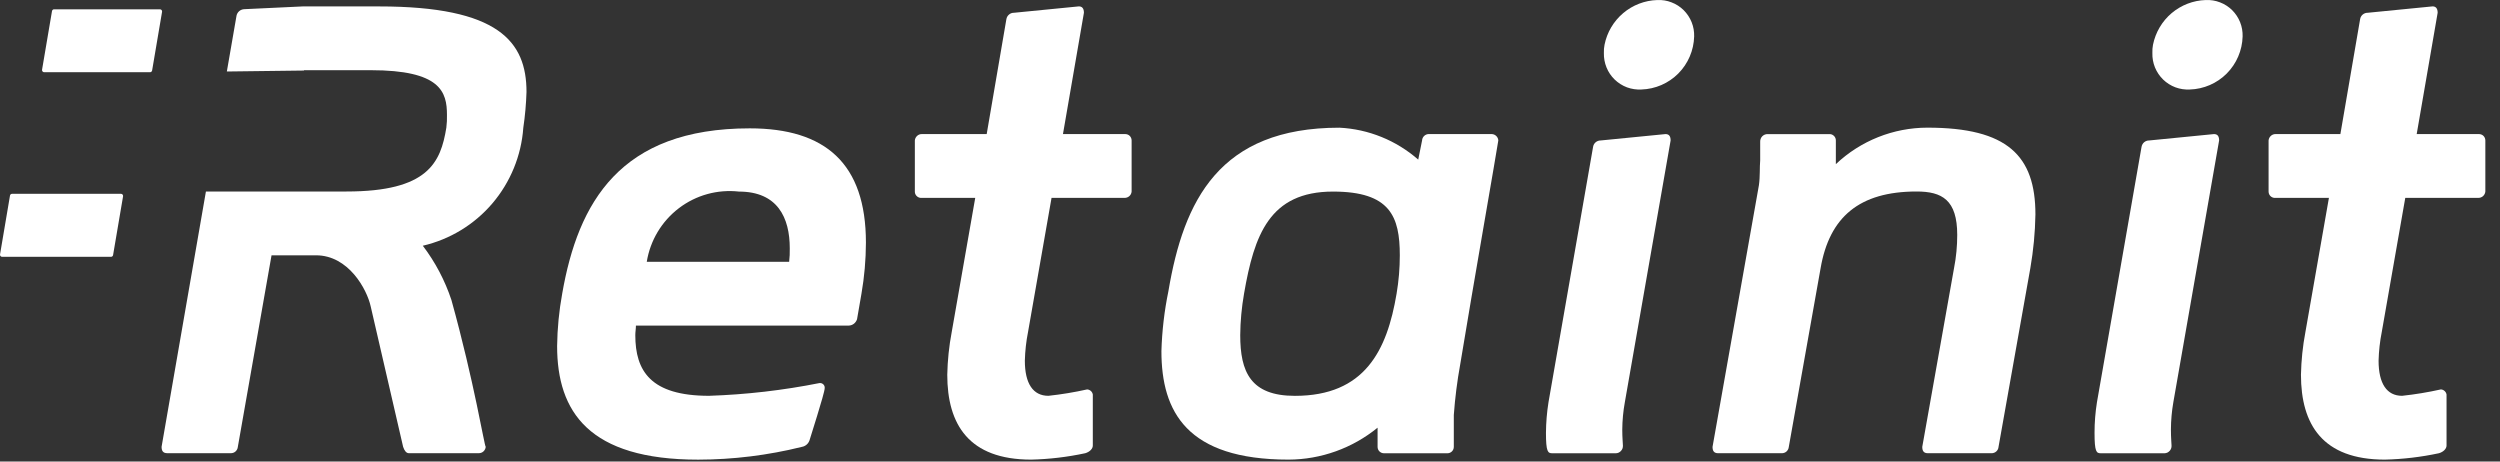
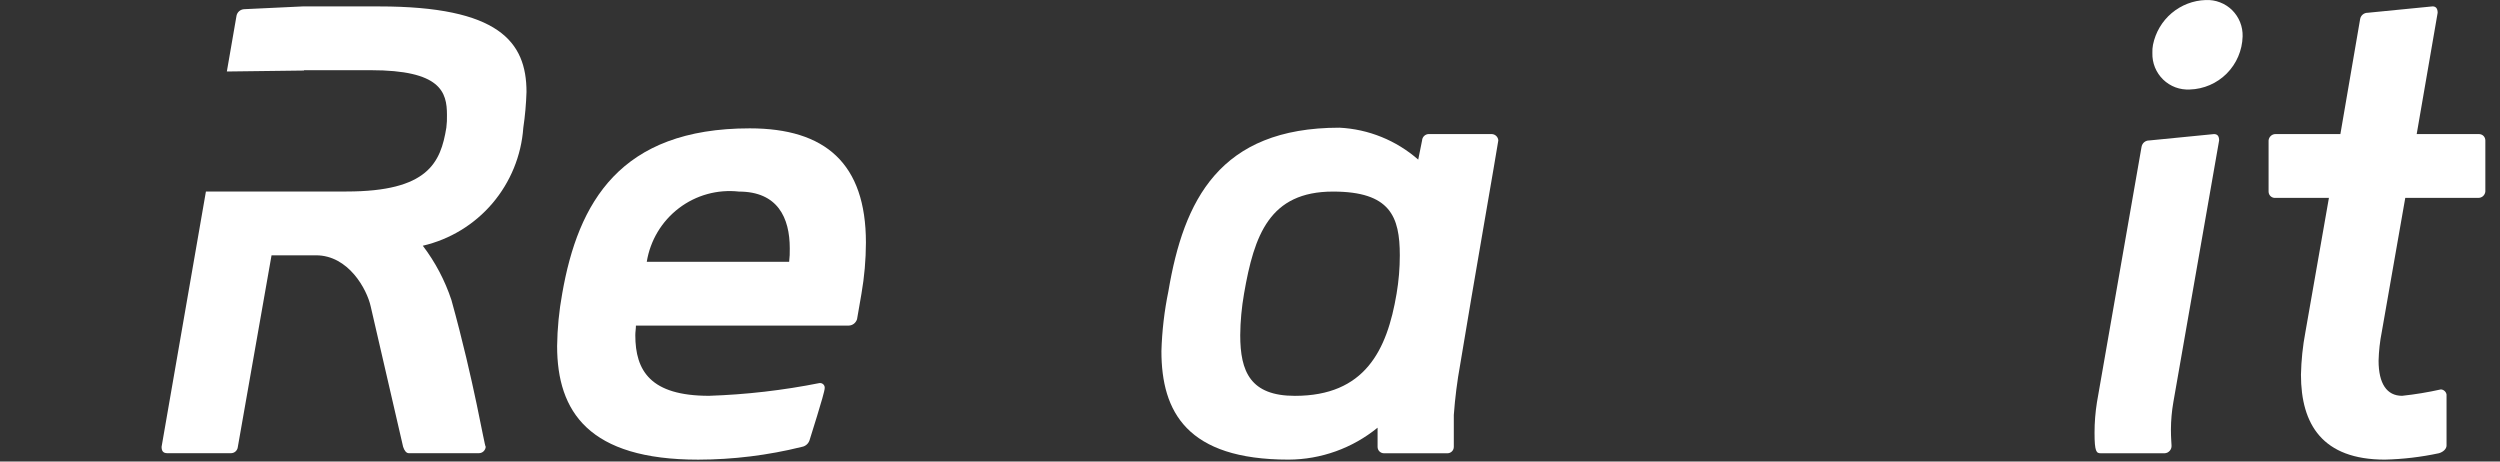
<svg xmlns="http://www.w3.org/2000/svg" width="65" height="12" viewBox="0 0 65 12" fill="none">
  <rect x="0" y="0" width="65" height="12" fill="#333333" stroke="none" />
  <path d="M16.534 8.465C16.534 8.548 16.518 8.632 16.518 8.714C16.518 9.644 16.915 10.291 18.435 10.291C19.401 10.259 20.362 10.148 21.31 9.959C21.328 9.958 21.346 9.96 21.363 9.966C21.379 9.972 21.395 9.982 21.407 9.994C21.42 10.007 21.43 10.022 21.436 10.039C21.442 10.056 21.444 10.074 21.442 10.092C21.442 10.225 21.046 11.436 21.046 11.453C21.03 11.496 21.004 11.534 20.969 11.563C20.934 11.592 20.892 11.612 20.847 11.619C19.966 11.838 19.062 11.949 18.154 11.951C15.311 11.951 14.485 10.707 14.485 8.997C14.491 8.54 14.535 8.085 14.617 7.636C15.03 5.263 16.121 3.337 19.493 3.337C21.459 3.337 22.514 4.25 22.514 6.308C22.513 6.753 22.474 7.198 22.398 7.636L22.283 8.3C22.268 8.346 22.24 8.387 22.202 8.417C22.163 8.447 22.116 8.464 22.068 8.465H16.534ZM16.816 6.806H20.518C20.531 6.69 20.537 6.574 20.534 6.458C20.534 5.661 20.219 4.981 19.212 4.981C18.656 4.919 18.097 5.073 17.651 5.413C17.205 5.753 16.906 6.251 16.816 6.806Z" fill="white" />
-   <path d="M27.637 3.486H29.257C29.301 3.486 29.343 3.503 29.374 3.534C29.405 3.565 29.422 3.608 29.422 3.652V4.979C29.419 5.025 29.398 5.067 29.364 5.098C29.33 5.129 29.286 5.145 29.241 5.145H27.34L26.729 8.631C26.68 8.877 26.653 9.127 26.646 9.378C26.646 9.975 26.861 10.291 27.258 10.291C27.596 10.255 27.933 10.199 28.265 10.125C28.301 10.127 28.335 10.141 28.362 10.165C28.389 10.189 28.407 10.222 28.413 10.257V11.585C28.413 11.668 28.331 11.751 28.215 11.784C27.753 11.883 27.283 11.939 26.811 11.95C25.191 11.95 24.629 11.037 24.629 9.743C24.637 9.37 24.675 8.998 24.745 8.631L25.356 5.145H23.935C23.894 5.141 23.856 5.122 23.828 5.091C23.8 5.061 23.785 5.021 23.786 4.979V3.652C23.79 3.606 23.811 3.564 23.845 3.533C23.878 3.502 23.922 3.485 23.968 3.486H25.654L26.166 0.498C26.174 0.451 26.198 0.408 26.235 0.378C26.271 0.347 26.317 0.331 26.364 0.332L28.05 0.166C28.133 0.166 28.182 0.216 28.182 0.332L27.637 3.486Z" fill="white" />
  <path d="M37.799 11.619C37.799 11.663 37.782 11.705 37.751 11.736C37.72 11.767 37.678 11.785 37.635 11.785H35.982C35.938 11.785 35.896 11.767 35.865 11.736C35.834 11.705 35.817 11.663 35.817 11.619V11.12C35.162 11.654 34.346 11.947 33.503 11.95C30.859 11.95 30.197 10.706 30.197 9.129C30.212 8.605 30.273 8.082 30.379 7.569C30.776 5.212 31.701 3.32 34.825 3.32C35.581 3.357 36.303 3.65 36.874 4.15L36.974 3.652C36.976 3.609 36.995 3.568 37.025 3.537C37.056 3.507 37.096 3.488 37.139 3.486H38.791C38.834 3.489 38.875 3.507 38.905 3.538C38.935 3.568 38.954 3.609 38.956 3.652C38.924 3.885 38.295 7.469 37.965 9.477C37.886 9.911 37.831 10.349 37.799 10.789V11.619ZM36.395 6.64C36.395 5.629 36.146 4.981 34.659 4.981C33.007 4.981 32.609 6.109 32.345 7.636C32.283 7.992 32.249 8.353 32.246 8.714C32.246 9.663 32.51 10.292 33.667 10.292C35.485 10.292 36.063 9.113 36.311 7.637C36.367 7.307 36.395 6.974 36.395 6.64Z" fill="white" />
-   <path d="M41.42 3.819C41.427 3.772 41.451 3.729 41.488 3.698C41.524 3.668 41.571 3.651 41.618 3.652L43.304 3.486C43.403 3.486 43.436 3.553 43.436 3.652L42.246 10.457C42.203 10.693 42.181 10.932 42.179 11.171C42.179 11.387 42.196 11.536 42.196 11.586C42.197 11.611 42.193 11.636 42.185 11.66C42.176 11.683 42.163 11.705 42.146 11.723C42.13 11.742 42.109 11.757 42.086 11.768C42.064 11.778 42.039 11.784 42.014 11.785H40.361C40.245 11.785 40.195 11.752 40.195 11.254C40.197 10.987 40.219 10.721 40.261 10.457L41.42 3.819ZM43.089 0.001C43.215 -0.005 43.342 0.015 43.459 0.061C43.578 0.106 43.685 0.175 43.775 0.264C43.865 0.354 43.936 0.46 43.983 0.578C44.03 0.696 44.052 0.822 44.048 0.949C44.038 1.311 43.89 1.656 43.635 1.912C43.38 2.168 43.037 2.316 42.676 2.327C42.549 2.334 42.421 2.315 42.301 2.271C42.182 2.226 42.073 2.157 41.981 2.068C41.889 1.979 41.817 1.872 41.769 1.753C41.721 1.634 41.698 1.507 41.701 1.379C41.698 1.306 41.704 1.234 41.718 1.163C41.782 0.842 41.953 0.553 42.202 0.342C42.451 0.131 42.764 0.011 43.089 0.001Z" fill="white" />
-   <path d="M45.732 4.814C45.765 4.582 45.748 4.35 45.765 4.167V3.686C45.764 3.659 45.768 3.633 45.778 3.608C45.787 3.583 45.801 3.561 45.82 3.542C45.839 3.523 45.861 3.509 45.886 3.499C45.911 3.49 45.937 3.485 45.963 3.487H47.583C47.624 3.49 47.662 3.51 47.69 3.541C47.718 3.571 47.733 3.612 47.732 3.653V4.268C48.376 3.659 49.227 3.32 50.112 3.319C52.194 3.319 52.921 4.049 52.921 5.577C52.913 6.044 52.869 6.51 52.789 6.971L51.962 11.618C51.959 11.664 51.938 11.706 51.904 11.737C51.87 11.768 51.826 11.784 51.78 11.784H50.128C50.012 11.784 49.979 11.72 49.979 11.618L50.805 6.971C50.861 6.687 50.888 6.398 50.888 6.108C50.888 5.195 50.492 4.979 49.831 4.979C48.343 4.979 47.565 5.643 47.336 6.971L46.509 11.618C46.505 11.664 46.484 11.706 46.451 11.737C46.417 11.768 46.373 11.784 46.327 11.784H44.675C44.559 11.784 44.526 11.72 44.526 11.618L45.732 4.814Z" fill="white" />
  <path d="M55.68 3.819C55.688 3.772 55.712 3.729 55.748 3.698C55.785 3.668 55.831 3.651 55.879 3.652L57.564 3.486C57.664 3.486 57.697 3.553 57.697 3.652L56.507 10.457C56.466 10.693 56.445 10.932 56.444 11.171C56.444 11.387 56.46 11.536 56.46 11.586C56.462 11.611 56.458 11.636 56.449 11.66C56.441 11.683 56.428 11.705 56.411 11.723C56.394 11.742 56.373 11.757 56.351 11.768C56.328 11.778 56.303 11.784 56.278 11.785H54.623C54.507 11.785 54.458 11.752 54.458 11.254C54.458 10.987 54.479 10.721 54.521 10.457L55.68 3.819ZM57.35 0.001C57.476 -0.005 57.602 0.015 57.72 0.061C57.838 0.106 57.946 0.175 58.036 0.264C58.126 0.354 58.196 0.46 58.243 0.578C58.29 0.696 58.312 0.822 58.308 0.949C58.298 1.311 58.15 1.656 57.895 1.912C57.64 2.168 57.297 2.316 56.937 2.327C56.809 2.334 56.682 2.315 56.562 2.271C56.442 2.226 56.333 2.157 56.241 2.068C56.15 1.979 56.078 1.872 56.029 1.753C55.981 1.634 55.958 1.507 55.962 1.379C55.959 1.306 55.964 1.234 55.978 1.163C56.043 0.843 56.213 0.553 56.462 0.342C56.711 0.132 57.023 0.011 57.348 0.001H57.35Z" fill="white" />
  <path d="M62.834 3.486H64.454C64.497 3.486 64.54 3.503 64.571 3.534C64.602 3.565 64.619 3.608 64.619 3.652V4.979C64.615 5.025 64.594 5.067 64.56 5.098C64.527 5.129 64.483 5.145 64.437 5.145H62.537L61.926 8.631C61.877 8.877 61.85 9.127 61.843 9.378C61.843 9.975 62.058 10.291 62.454 10.291C62.793 10.255 63.129 10.199 63.462 10.125C63.498 10.126 63.532 10.141 63.559 10.165C63.586 10.189 63.604 10.222 63.61 10.257V11.585C63.61 11.668 63.528 11.751 63.412 11.784C62.95 11.883 62.479 11.939 62.007 11.95C60.387 11.95 59.825 11.037 59.825 9.743C59.833 9.37 59.871 8.998 59.941 8.631L60.552 5.145H59.132C59.091 5.141 59.053 5.122 59.025 5.091C58.998 5.061 58.983 5.021 58.983 4.979V3.652C58.987 3.606 59.008 3.564 59.042 3.533C59.076 3.502 59.12 3.485 59.165 3.486H60.85L61.363 0.498C61.37 0.451 61.395 0.408 61.431 0.378C61.468 0.347 61.514 0.331 61.561 0.332L63.247 0.166C63.329 0.166 63.379 0.216 63.379 0.332L62.834 3.486Z" fill="white" />
  <path d="M13.606 3.32C13.652 3.012 13.679 2.702 13.689 2.391C13.689 1.079 12.962 0.167 9.855 0.167H7.871L6.348 0.239C6.302 0.241 6.257 0.259 6.221 0.288C6.186 0.318 6.16 0.359 6.15 0.405L5.898 1.859L7.903 1.834V1.825H9.639C11.457 1.825 11.621 2.39 11.621 2.987C11.624 3.098 11.619 3.209 11.605 3.319C11.457 4.232 11.126 4.979 9.01 4.979H5.354L4.201 11.617C4.201 11.717 4.234 11.783 4.35 11.783H6.002C6.048 11.784 6.092 11.767 6.126 11.736C6.159 11.705 6.18 11.663 6.184 11.617L7.06 6.638H8.217C9.059 6.638 9.539 7.518 9.638 7.966L10.481 11.617C10.514 11.717 10.563 11.783 10.629 11.783H12.447C12.493 11.784 12.537 11.767 12.571 11.736C12.604 11.705 12.625 11.663 12.629 11.617C12.597 11.617 12.332 9.941 11.737 7.8C11.568 7.292 11.317 6.815 10.993 6.389C11.698 6.225 12.333 5.839 12.803 5.287C13.273 4.734 13.555 4.045 13.606 3.32Z" fill="white" />
-   <path d="M1.149 1.878H3.9C3.913 1.878 3.926 1.874 3.936 1.865C3.946 1.857 3.953 1.845 3.955 1.832L4.214 0.305C4.215 0.297 4.214 0.289 4.212 0.281C4.21 0.274 4.206 0.267 4.201 0.261C4.195 0.255 4.189 0.25 4.182 0.247C4.174 0.243 4.167 0.242 4.159 0.242H1.407C1.394 0.241 1.381 0.246 1.371 0.255C1.361 0.263 1.354 0.275 1.352 0.288L1.093 1.815C1.092 1.823 1.093 1.831 1.095 1.839C1.098 1.846 1.102 1.853 1.107 1.859C1.112 1.865 1.118 1.87 1.126 1.873C1.133 1.877 1.141 1.878 1.149 1.878Z" fill="white" />
-   <path d="M0.054 6.677H2.887C2.9 6.677 2.912 6.673 2.922 6.664C2.931 6.656 2.938 6.645 2.94 6.632L3.2 5.102C3.201 5.094 3.2 5.087 3.198 5.079C3.196 5.071 3.192 5.064 3.187 5.058C3.182 5.052 3.176 5.048 3.169 5.044C3.162 5.041 3.154 5.039 3.146 5.039H0.313C0.301 5.039 0.288 5.044 0.278 5.052C0.269 5.06 0.262 5.072 0.26 5.084L0.001 6.614C-0.001 6.622 -5.6166e-05 6.63 0.002 6.638C0.004 6.645 0.008 6.652 0.013 6.658C0.018 6.664 0.024 6.669 0.031 6.672C0.039 6.676 0.046 6.677 0.054 6.677Z" fill="white" />
</svg>